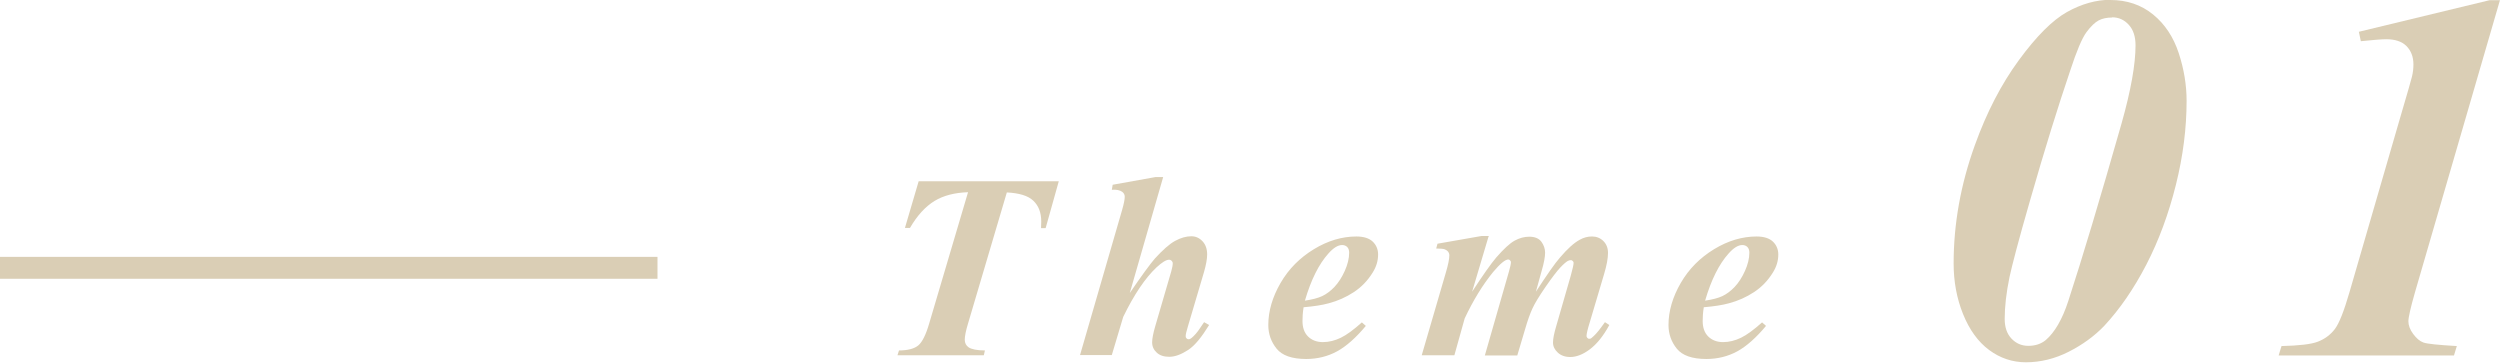
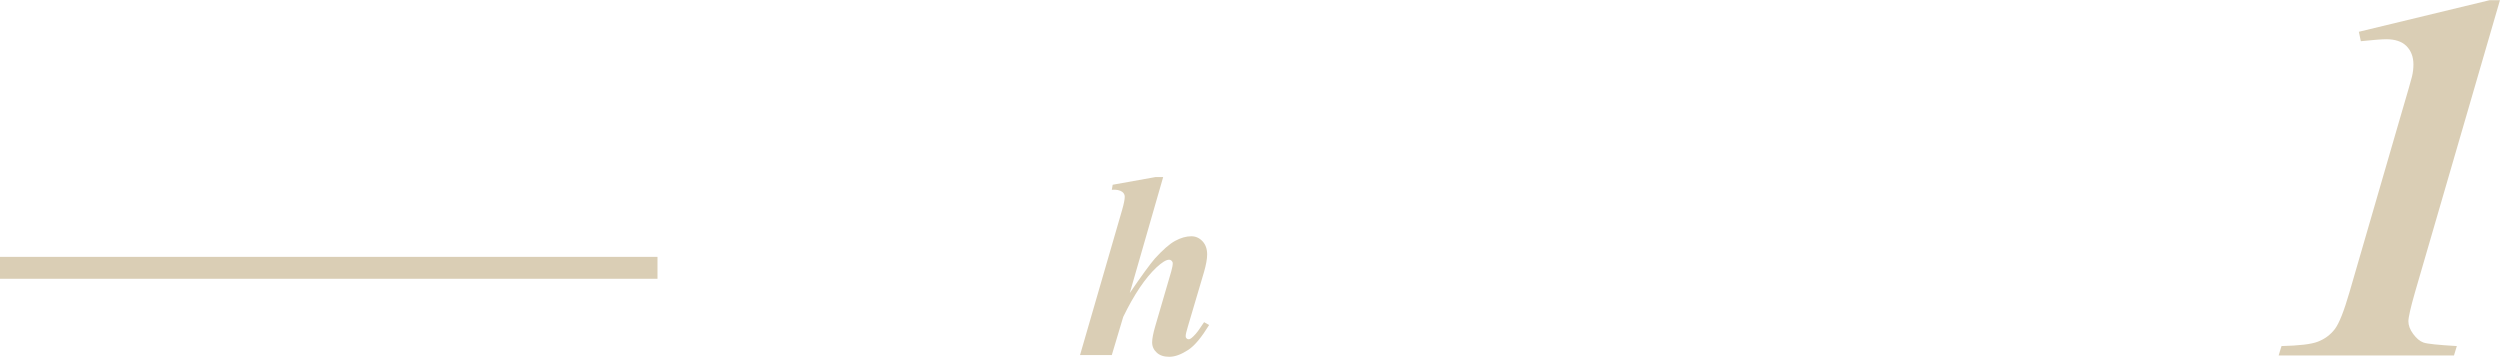
<svg xmlns="http://www.w3.org/2000/svg" id="b" width="114.07" height="16.55" viewBox="0 0 114.07 16.55">
  <defs>
    <style>.d{fill:none;stroke:#daceb5;stroke-miterlimit:10;}.e{fill:#daceb5;stroke-width:0px;}</style>
  </defs>
  <g id="c">
-     <path class="e" d="M41.92,8.27h6.39l-.6,2.14h-.21c0-.11.01-.21.01-.3,0-.41-.12-.72-.36-.95s-.64-.35-1.21-.38l-1.77,5.98c-.1.33-.15.58-.15.74,0,.15.06.27.18.35s.37.14.74.14l-.05.22h-3.94l.07-.22c.4,0,.7-.08.88-.23s.35-.49.5-1.01l1.77-5.98c-.61.02-1.12.15-1.53.4s-.79.66-1.12,1.23h-.23l.63-2.14Z" />
    <path class="e" d="M53.07,8.09l-1.52,5.28c.53-.78.91-1.3,1.15-1.58.36-.39.66-.66.92-.8s.5-.21.74-.21c.2,0,.37.08.51.23s.21.35.21.6c0,.21-.05.47-.14.79l-.74,2.5c-.07.22-.1.37-.1.44,0,.04.01.07.04.1s.06.04.09.04c.05,0,.09-.02.14-.06.12-.1.26-.25.4-.47.04-.05.09-.14.17-.25l.23.13c-.34.55-.65.94-.96,1.14s-.59.31-.86.31c-.24,0-.43-.06-.57-.19s-.21-.28-.21-.47c0-.17.05-.42.14-.73l.73-2.5c.05-.17.07-.3.07-.38,0-.04-.02-.08-.05-.11s-.07-.05-.11-.05c-.14,0-.33.12-.58.35-.51.48-1.02,1.23-1.52,2.26l-.52,1.74h-1.45l1.92-6.62c.08-.28.12-.48.12-.6,0-.1-.04-.17-.12-.23-.1-.07-.26-.11-.47-.09l.04-.23,1.95-.35h.35Z" />
-     <path class="e" d="M59.48,14.02c-.04.25-.05.46-.05.63,0,.29.08.53.25.7s.4.26.68.26.55-.07.82-.2.59-.37.96-.7l.18.16c-.45.54-.89.93-1.31,1.16s-.9.35-1.41.35c-.65,0-1.1-.16-1.35-.47s-.38-.67-.38-1.08c0-.64.19-1.28.56-1.92s.88-1.15,1.52-1.54,1.29-.58,1.94-.58c.33,0,.58.08.74.23s.25.35.25.59c0,.29-.08.56-.25.83-.23.37-.51.66-.86.89s-.73.4-1.15.51c-.29.08-.67.14-1.15.18ZM59.53,13.72c.34-.05.61-.12.8-.21s.38-.23.56-.42.34-.44.47-.73.2-.57.2-.83c0-.11-.03-.2-.09-.26s-.14-.09-.23-.09c-.19,0-.4.13-.63.39-.43.48-.79,1.19-1.07,2.15Z" />
-     <path class="e" d="M67.92,10.79l-.75,2.52c.5-.77.87-1.29,1.1-1.56.34-.39.62-.65.84-.77s.44-.18.67-.18c.25,0,.44.08.55.23s.17.32.17.5-.05.47-.16.84l-.26.94c.51-.78.87-1.3,1.1-1.56.34-.4.64-.67.9-.81.18-.1.36-.15.56-.15s.38.07.52.21.21.32.21.54c0,.25-.06.57-.18.97l-.65,2.19c-.1.32-.15.53-.15.63,0,.03.01.06.04.09s.05.04.08.04c.04,0,.08-.01.11-.04.14-.11.29-.28.45-.5.04-.05.09-.12.16-.22l.2.13c-.27.5-.57.87-.89,1.11s-.62.35-.89.35c-.24,0-.43-.07-.57-.2s-.22-.28-.22-.46.05-.42.15-.76l.66-2.29c.09-.32.13-.51.13-.59,0-.03-.01-.05-.04-.08s-.05-.04-.08-.04c-.05,0-.1.01-.15.04-.07.04-.19.14-.34.3s-.38.46-.67.88-.49.75-.6.99-.22.55-.33.93l-.36,1.21h-1.48l1.1-3.83c.06-.21.09-.35.09-.43,0-.03-.01-.05-.04-.08s-.05-.04-.08-.04c-.14,0-.37.19-.69.57-.48.59-.91,1.29-1.3,2.12l-.47,1.68h-1.49l1.1-3.77c.11-.37.16-.63.16-.79,0-.06-.02-.12-.05-.16s-.08-.08-.15-.11-.21-.04-.4-.04l.06-.22,2-.35h.35Z" />
-     <path class="e" d="M77.74,14.02c-.04.25-.05.46-.05.63,0,.29.08.53.25.7s.4.26.68.26.55-.07.82-.2.59-.37.96-.7l.18.16c-.45.54-.89.93-1.31,1.16s-.9.35-1.41.35c-.65,0-1.1-.16-1.35-.47s-.38-.67-.38-1.08c0-.64.19-1.28.56-1.92.37-.64.88-1.15,1.52-1.54s1.29-.58,1.94-.58c.33,0,.58.08.74.23s.25.35.25.59c0,.29-.08.56-.25.83-.23.37-.51.66-.86.89s-.73.4-1.15.51c-.29.08-.67.14-1.15.18ZM77.79,13.72c.34-.05.61-.12.8-.21s.38-.23.56-.42.34-.44.47-.73.2-.57.2-.83c0-.11-.03-.2-.09-.26s-.14-.09-.23-.09c-.19,0-.4.13-.63.39-.43.48-.79,1.19-1.07,2.15Z" />
-     <path class="e" d="M96.29,0c.76,0,1.41.22,1.95.66s.93,1.03,1.17,1.76.36,1.46.36,2.18c0,1.24-.16,2.52-.49,3.84s-.78,2.54-1.35,3.64-1.22,2.04-1.92,2.79c-.45.47-.99.86-1.62,1.18s-1.29.48-1.95.48c-.62,0-1.18-.19-1.68-.56s-.9-.92-1.19-1.64-.43-1.49-.43-2.31c0-1.8.32-3.6.97-5.4.54-1.5,1.21-2.79,2.01-3.88s1.53-1.82,2.19-2.19,1.33-.56,2-.56ZM96.37.8c-.23,0-.44.04-.61.13s-.36.27-.56.54-.45.86-.74,1.75c-.55,1.62-1.17,3.61-1.84,5.95-.52,1.8-.82,2.96-.93,3.47-.15.73-.22,1.36-.22,1.91,0,.38.1.68.31.9s.46.33.77.33c.32,0,.58-.09.79-.26.41-.35.76-.95,1.03-1.78.64-1.96,1.45-4.66,2.43-8.1.43-1.52.64-2.71.64-3.57,0-.4-.1-.71-.31-.94s-.46-.34-.76-.34Z" />
    <path class="e" d="M114.07,0l-3.88,13.34c-.2.7-.3,1.14-.3,1.32s.07.38.22.58.3.33.47.39.67.11,1.52.16l-.13.43h-8l.13-.43c.8-.02,1.35-.08,1.66-.2s.57-.31.77-.57.42-.82.67-1.68l2.3-7.92c.35-1.2.54-1.84.55-1.91.05-.2.07-.39.07-.57,0-.35-.11-.63-.32-.84s-.52-.31-.92-.31c-.2,0-.58.03-1.16.09l-.09-.43,5.96-1.44h.49Z" />
    <line class="d" y1="12.22" x2="30" y2="12.22" />
  </g>
</svg>